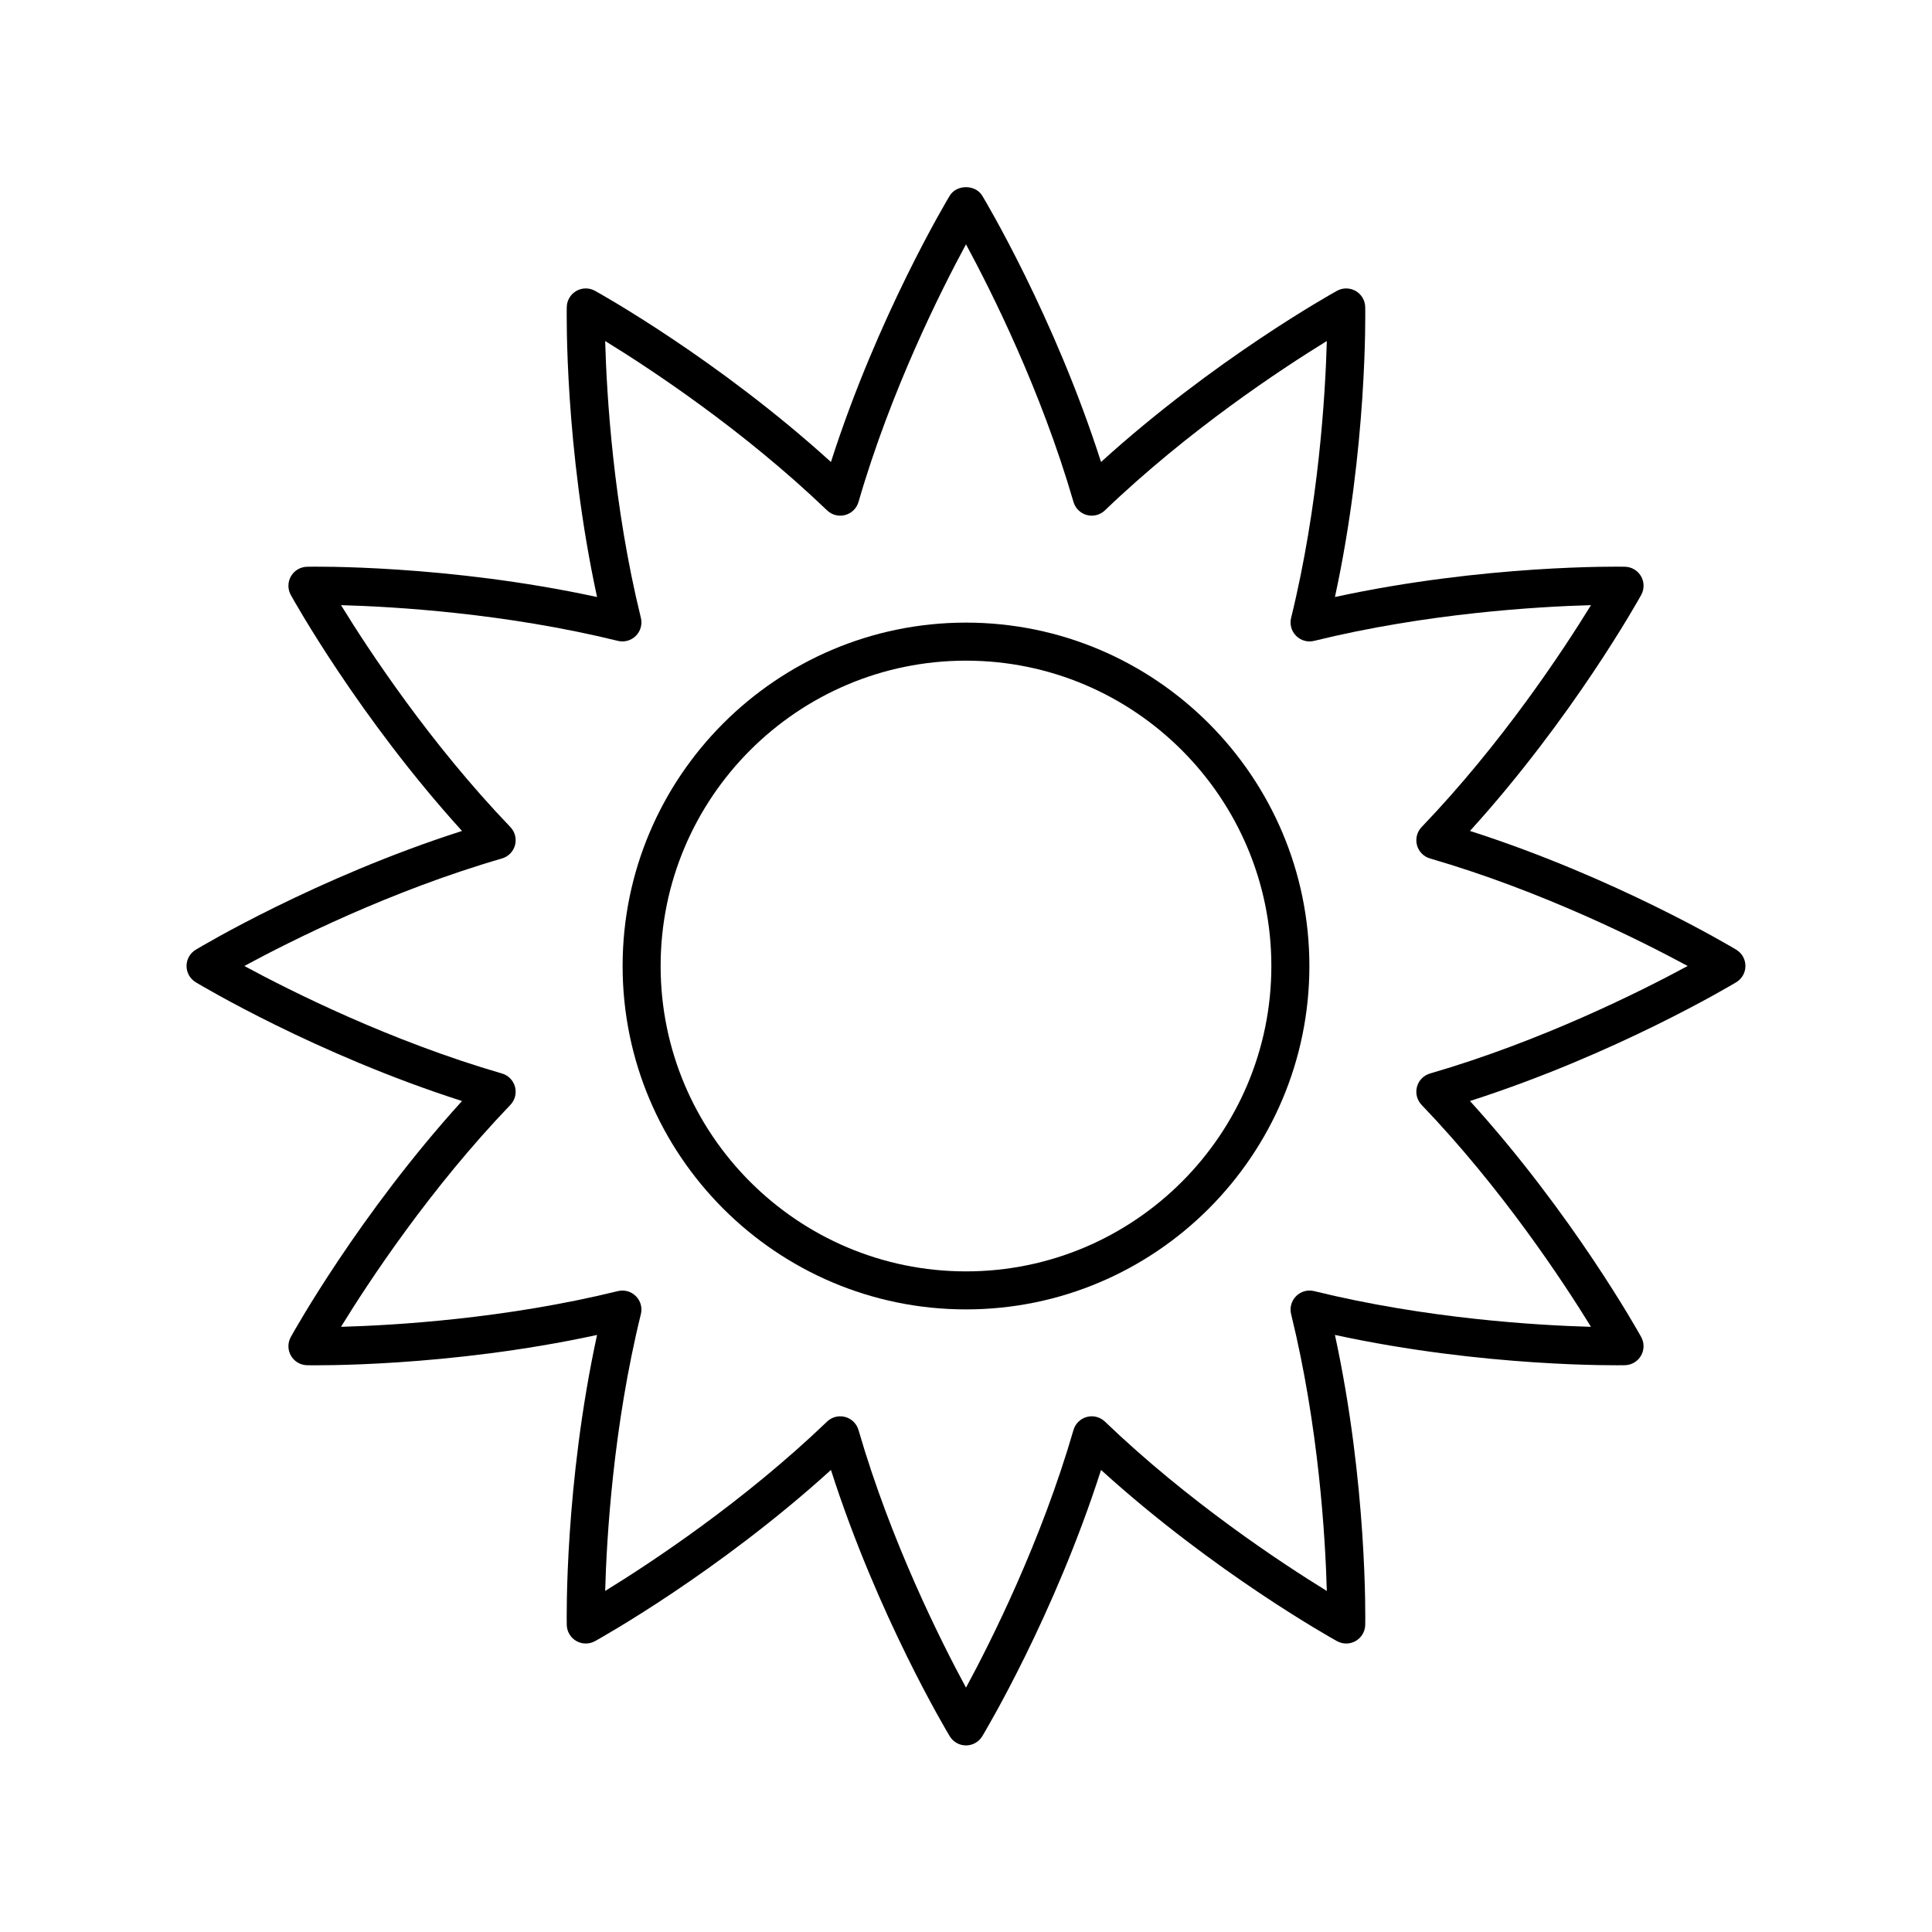
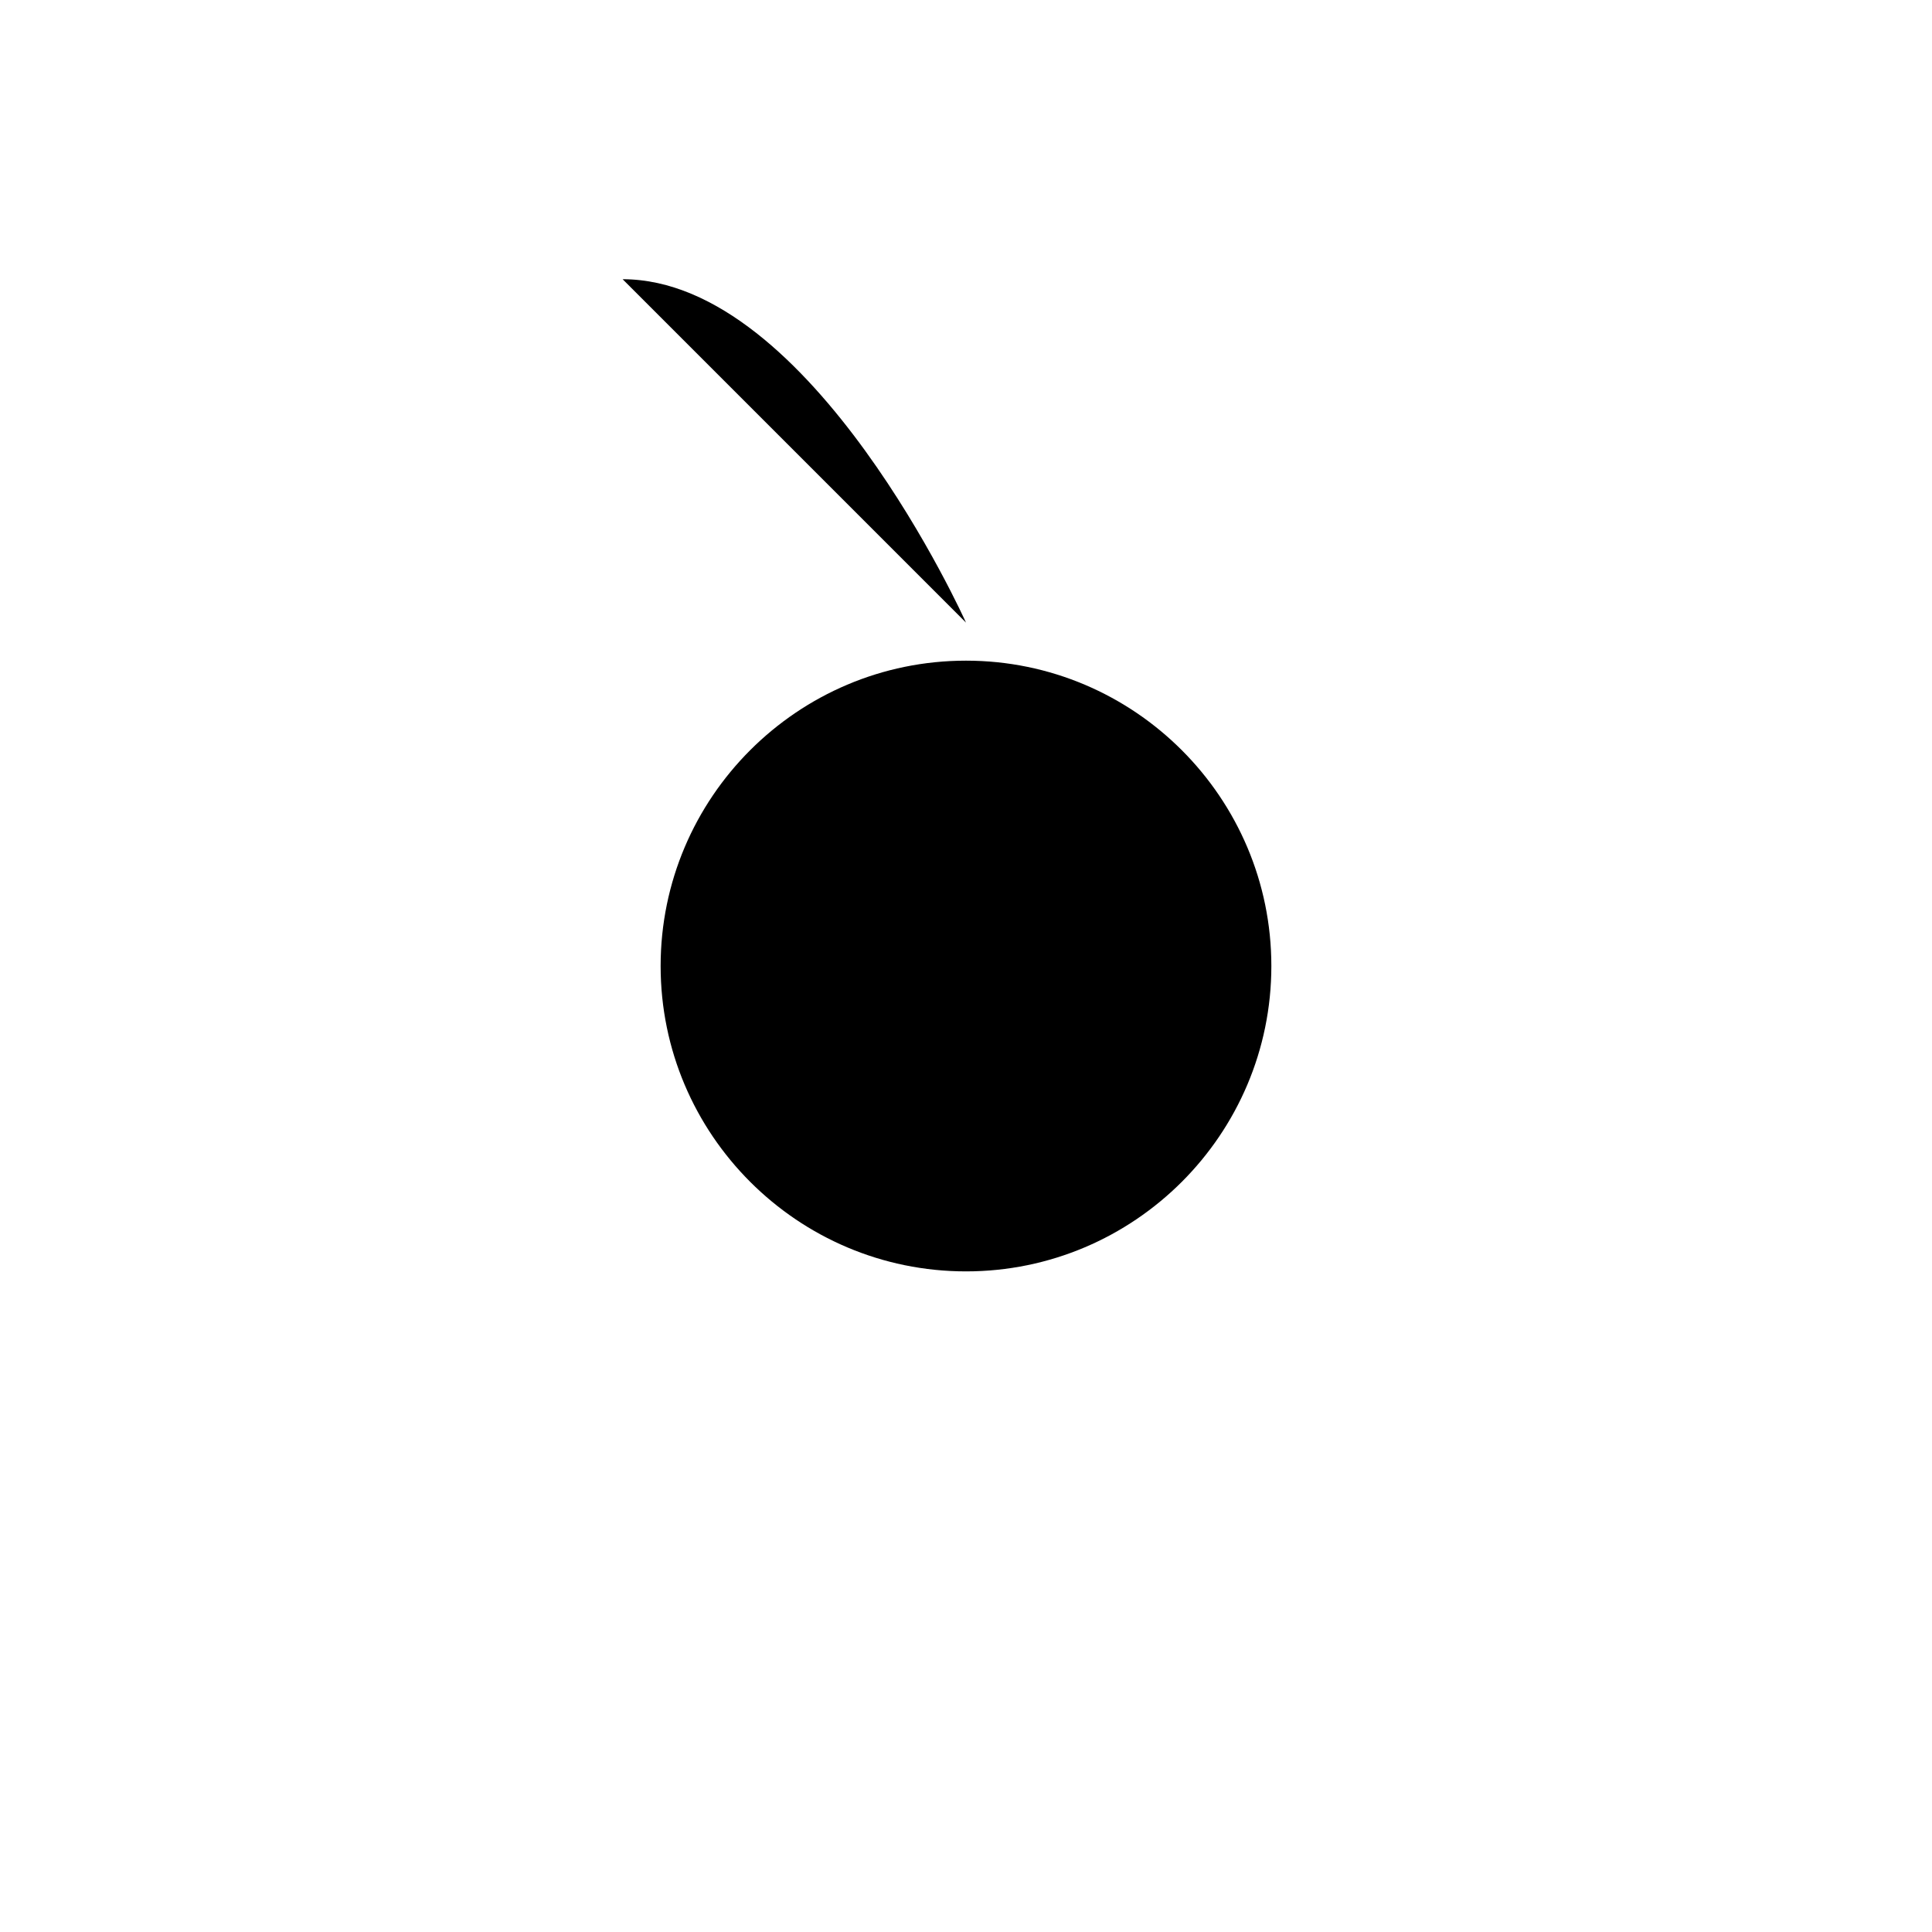
<svg xmlns="http://www.w3.org/2000/svg" fill="#000000" width="800px" height="800px" version="1.1" viewBox="144 144 512 512">
  <g>
-     <path d="m604.12 395.68c-1.363-0.82-31.93-19.094-70.559-31.473 27.266-30.035 44.602-61.141 45.371-62.535 0.855-1.551 0.84-3.43-0.043-4.961s-2.504-2.484-4.269-2.519c-1.594-0.043-37.199-0.574-76.848 8.023 8.594-39.637 8.055-75.242 8.023-76.836-0.035-1.766-0.988-3.387-2.519-4.269-1.531-0.879-3.41-0.895-4.957-0.043-1.395 0.773-32.5 18.105-62.535 45.367-12.379-38.633-30.652-69.195-31.473-70.559-1.82-3.031-6.809-3.031-8.629 0-0.82 1.363-19.094 31.926-31.473 70.559-30.035-27.262-61.141-44.594-62.535-45.367-1.547-0.855-3.43-0.84-4.957 0.043-1.531 0.887-2.484 2.504-2.519 4.269-0.031 1.594-0.566 37.199 8.027 76.84-39.652-8.594-75.254-8.074-76.848-8.023-1.766 0.035-3.387 0.988-4.269 2.519s-0.898 3.41-0.043 4.961c0.77 1.391 18.105 32.496 45.371 62.535-38.629 12.379-69.195 30.652-70.559 31.473-1.516 0.906-2.441 2.543-2.441 4.312 0 1.766 0.926 3.406 2.441 4.316 1.363 0.82 31.93 19.094 70.559 31.473-27.266 30.035-44.602 61.141-45.371 62.535-0.855 1.551-0.84 3.43 0.043 4.961s2.504 2.484 4.269 2.519c1.594 0.035 37.199 0.57 76.848-8.023-8.598 39.633-8.059 75.238-8.027 76.832 0.035 1.766 0.988 3.387 2.519 4.269 1.531 0.879 3.41 0.895 4.957 0.043 1.395-0.773 32.5-18.105 62.535-45.367 12.379 38.633 30.652 69.195 31.473 70.559 0.91 1.52 2.547 2.441 4.316 2.441 1.766 0 3.406-0.926 4.316-2.441 0.82-1.363 19.094-31.926 31.473-70.559 30.035 27.262 61.141 44.594 62.535 45.367 1.543 0.852 3.426 0.836 4.957-0.043 1.531-0.887 2.484-2.504 2.519-4.269 0.031-1.594 0.566-37.199-8.027-76.84 39.648 8.598 75.238 8.059 76.844 8.023 1.766-0.035 3.387-0.988 4.269-2.519 0.883-1.531 0.898-3.41 0.043-4.961-0.77-1.391-18.105-32.496-45.371-62.535 38.629-12.379 69.195-30.652 70.559-31.473 1.52-0.906 2.441-2.543 2.441-4.309 0-1.77-0.922-3.406-2.438-4.316zm-81.148 32.809c-1.691 0.488-3.008 1.832-3.461 3.531-0.457 1.703 0.012 3.519 1.23 4.793 21.277 22.18 37.449 46.719 44.883 58.809-14.172-0.391-43.488-2.121-73.371-9.465-1.715-0.43-3.519 0.082-4.766 1.328-1.246 1.246-1.75 3.055-1.332 4.762 7.34 29.852 9.074 59.188 9.465 73.371-12.09-7.434-36.629-23.602-58.809-44.879-1.273-1.215-3.09-1.699-4.793-1.23-1.703 0.457-3.043 1.77-3.535 3.465-8.566 29.52-21.734 55.789-28.484 68.27-6.75-12.477-19.922-38.75-28.488-68.27-0.492-1.691-1.832-3.008-3.535-3.465-0.43-0.121-0.867-0.172-1.305-0.172-1.285 0-2.539 0.492-3.488 1.402-22.18 21.277-46.719 37.445-58.809 44.879 0.395-14.184 2.129-43.523 9.465-73.371 0.422-1.707-0.082-3.519-1.332-4.762-1.246-1.238-3.055-1.746-4.766-1.328-29.852 7.34-59.188 9.074-73.371 9.465 7.434-12.09 23.605-36.629 44.883-58.809 1.219-1.273 1.688-3.09 1.23-4.793-0.457-1.703-1.77-3.047-3.461-3.531-29.516-8.574-55.793-21.742-68.27-28.492 12.48-6.75 38.754-19.922 68.273-28.492 1.691-0.488 3.008-1.832 3.461-3.531 0.457-1.703-0.012-3.519-1.23-4.793-21.277-22.18-37.449-46.719-44.883-58.809 14.172 0.391 43.488 2.121 73.371 9.465 1.703 0.422 3.516-0.082 4.766-1.328 1.246-1.246 1.75-3.055 1.332-4.762-7.34-29.852-9.074-59.188-9.465-73.371 12.09 7.434 36.629 23.602 58.809 44.879 1.273 1.219 3.086 1.691 4.793 1.23 1.703-0.457 3.043-1.77 3.535-3.465 8.562-29.52 21.734-55.793 28.484-68.27 6.75 12.477 19.922 38.75 28.488 68.27 0.492 1.691 1.832 3.008 3.535 3.465 1.703 0.461 3.519-0.012 4.793-1.23 22.18-21.277 46.719-37.445 58.809-44.879-0.395 14.184-2.129 43.523-9.465 73.371-0.422 1.707 0.082 3.519 1.332 4.762 1.246 1.246 3.059 1.758 4.766 1.328 29.852-7.34 59.188-9.074 73.371-9.465-7.434 12.09-23.605 36.629-44.883 58.809-1.219 1.273-1.688 3.09-1.23 4.793 0.457 1.703 1.77 3.047 3.461 3.531 29.512 8.57 55.789 21.742 68.27 28.492-12.48 6.75-38.758 19.918-68.273 28.492z" />
-     <path d="m400 309c-50.176 0-91 40.82-91 91-0.004 50.184 40.82 91.004 91 91.004 50.176 0 91-40.82 91-91s-40.824-91.004-91-91.004zm0 171.93c-44.621 0-80.926-36.305-80.926-80.926 0-44.617 36.301-80.922 80.926-80.922 44.621 0 80.922 36.305 80.922 80.926 0 44.617-36.301 80.922-80.922 80.922z" />
+     <path d="m400 309s-40.824-91.004-91-91.004zm0 171.93c-44.621 0-80.926-36.305-80.926-80.926 0-44.617 36.301-80.922 80.926-80.922 44.621 0 80.922 36.305 80.922 80.926 0 44.617-36.301 80.922-80.922 80.922z" />
  </g>
</svg>